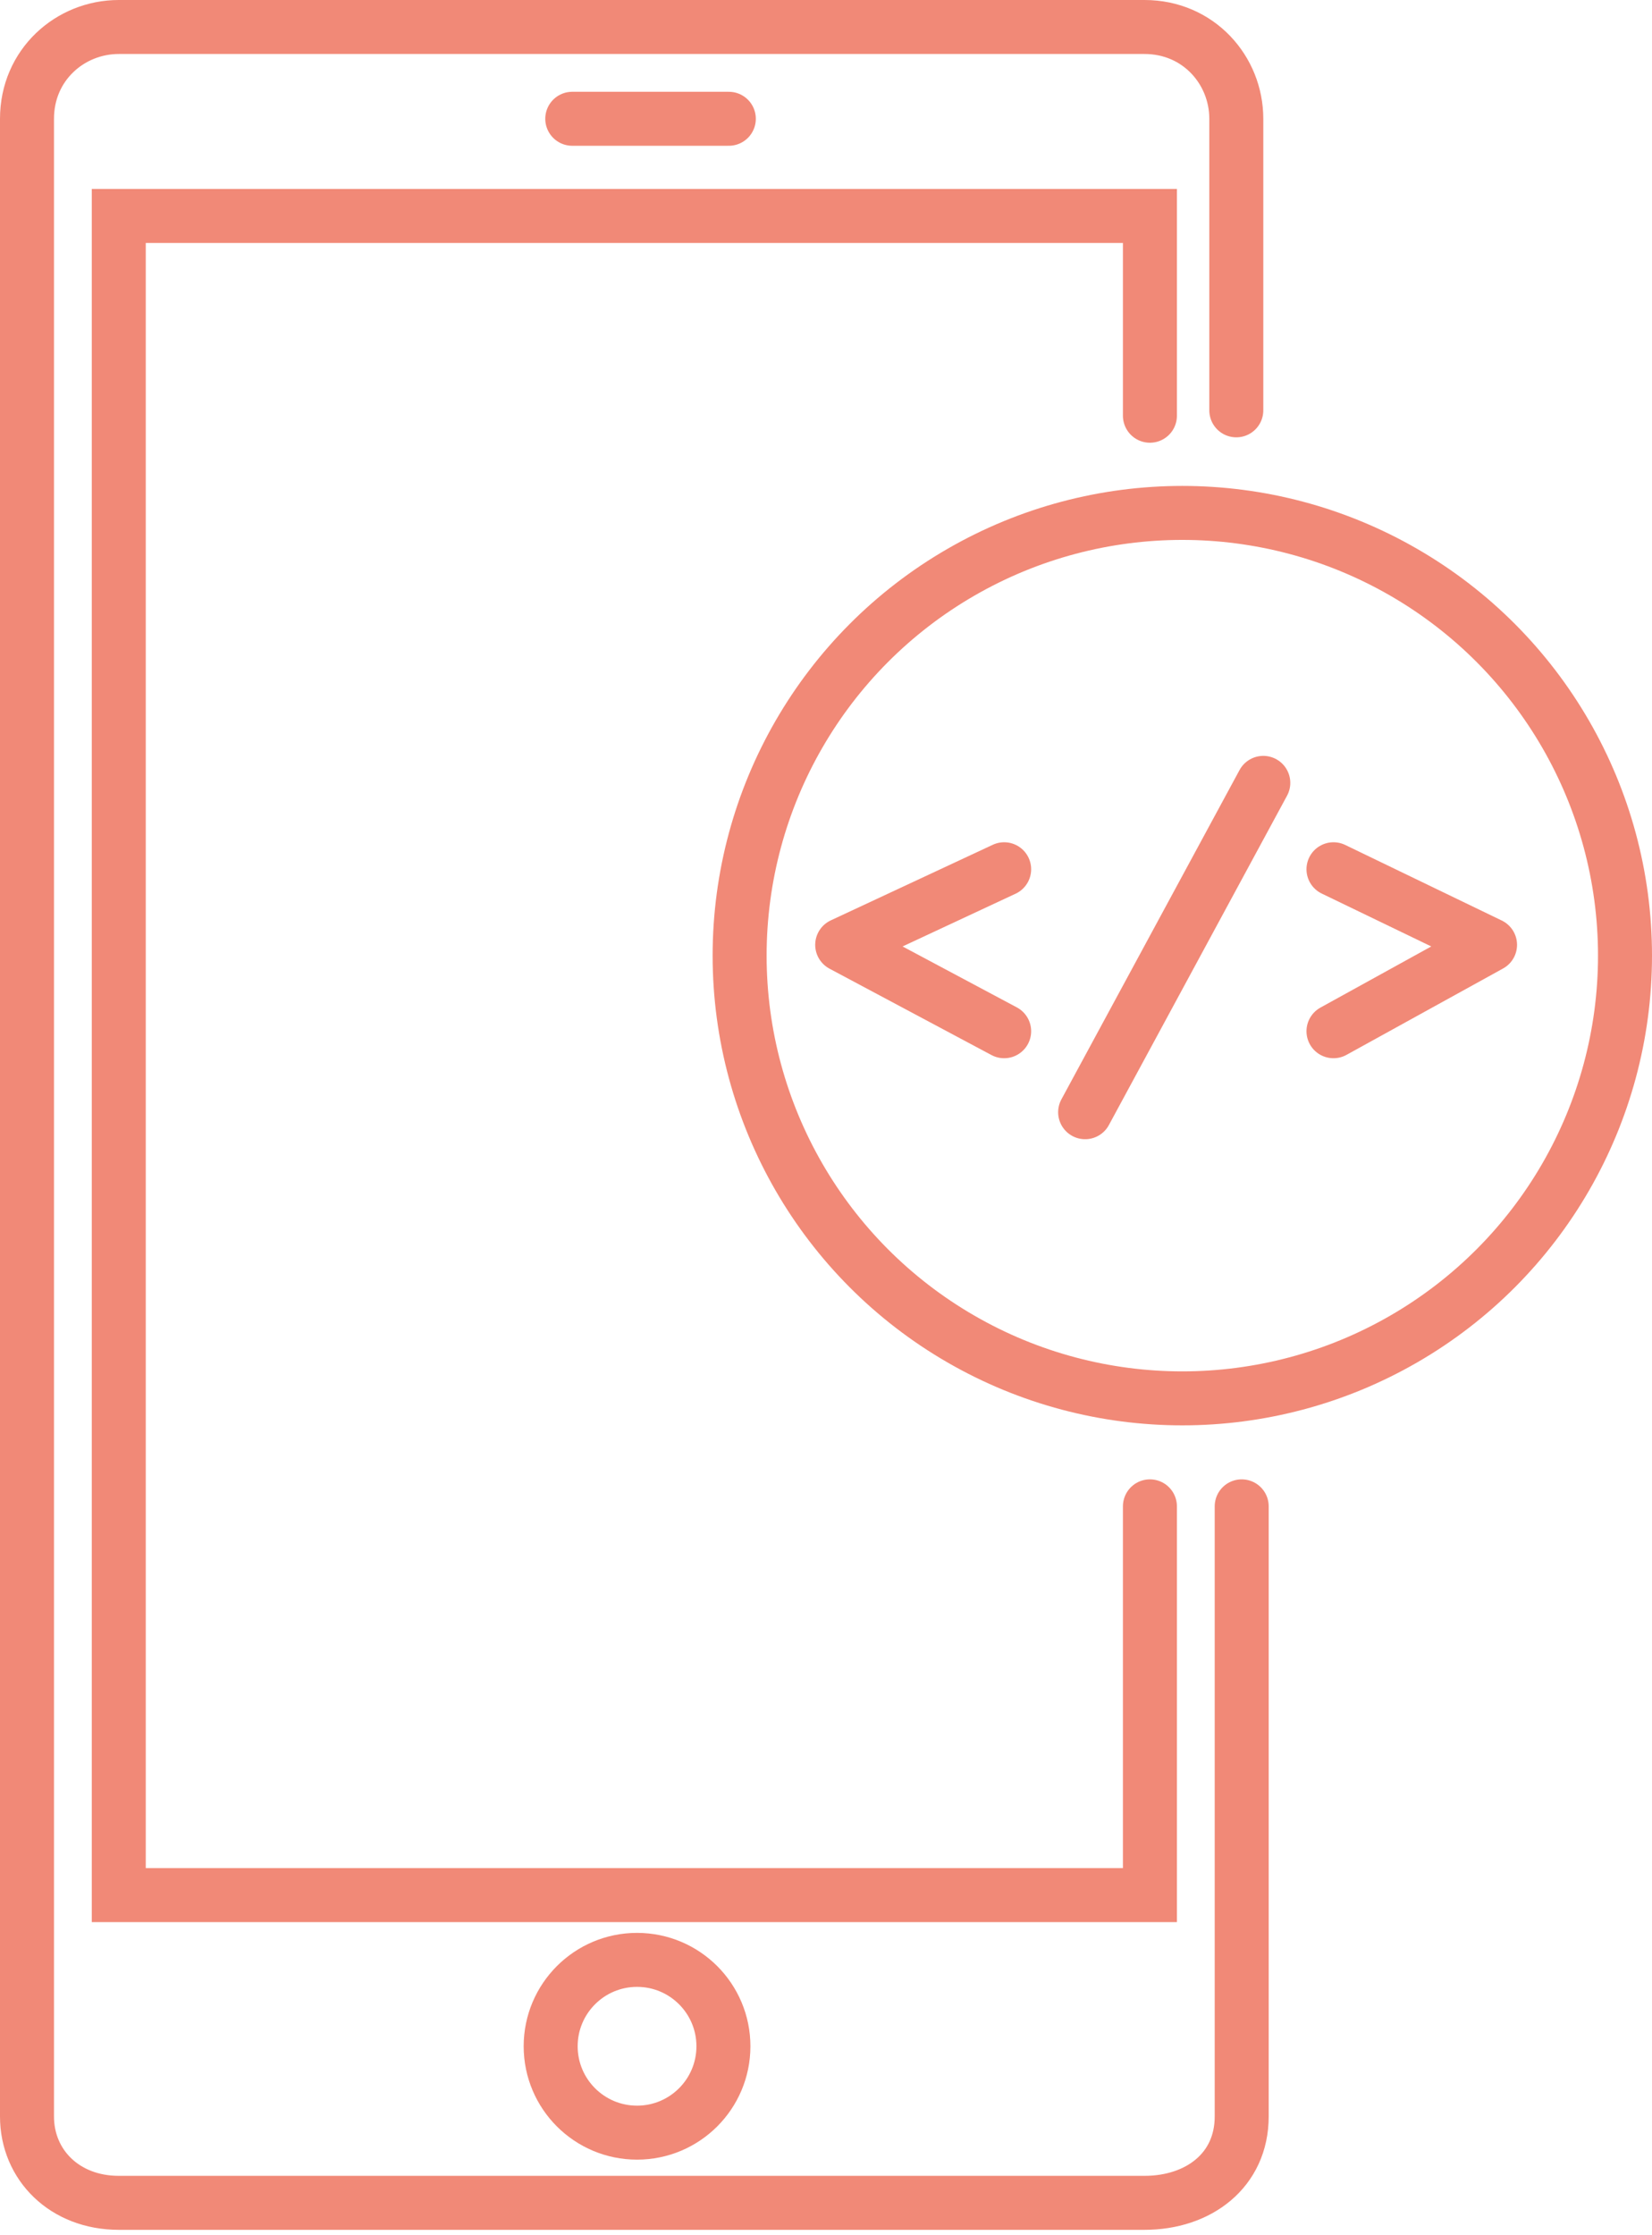
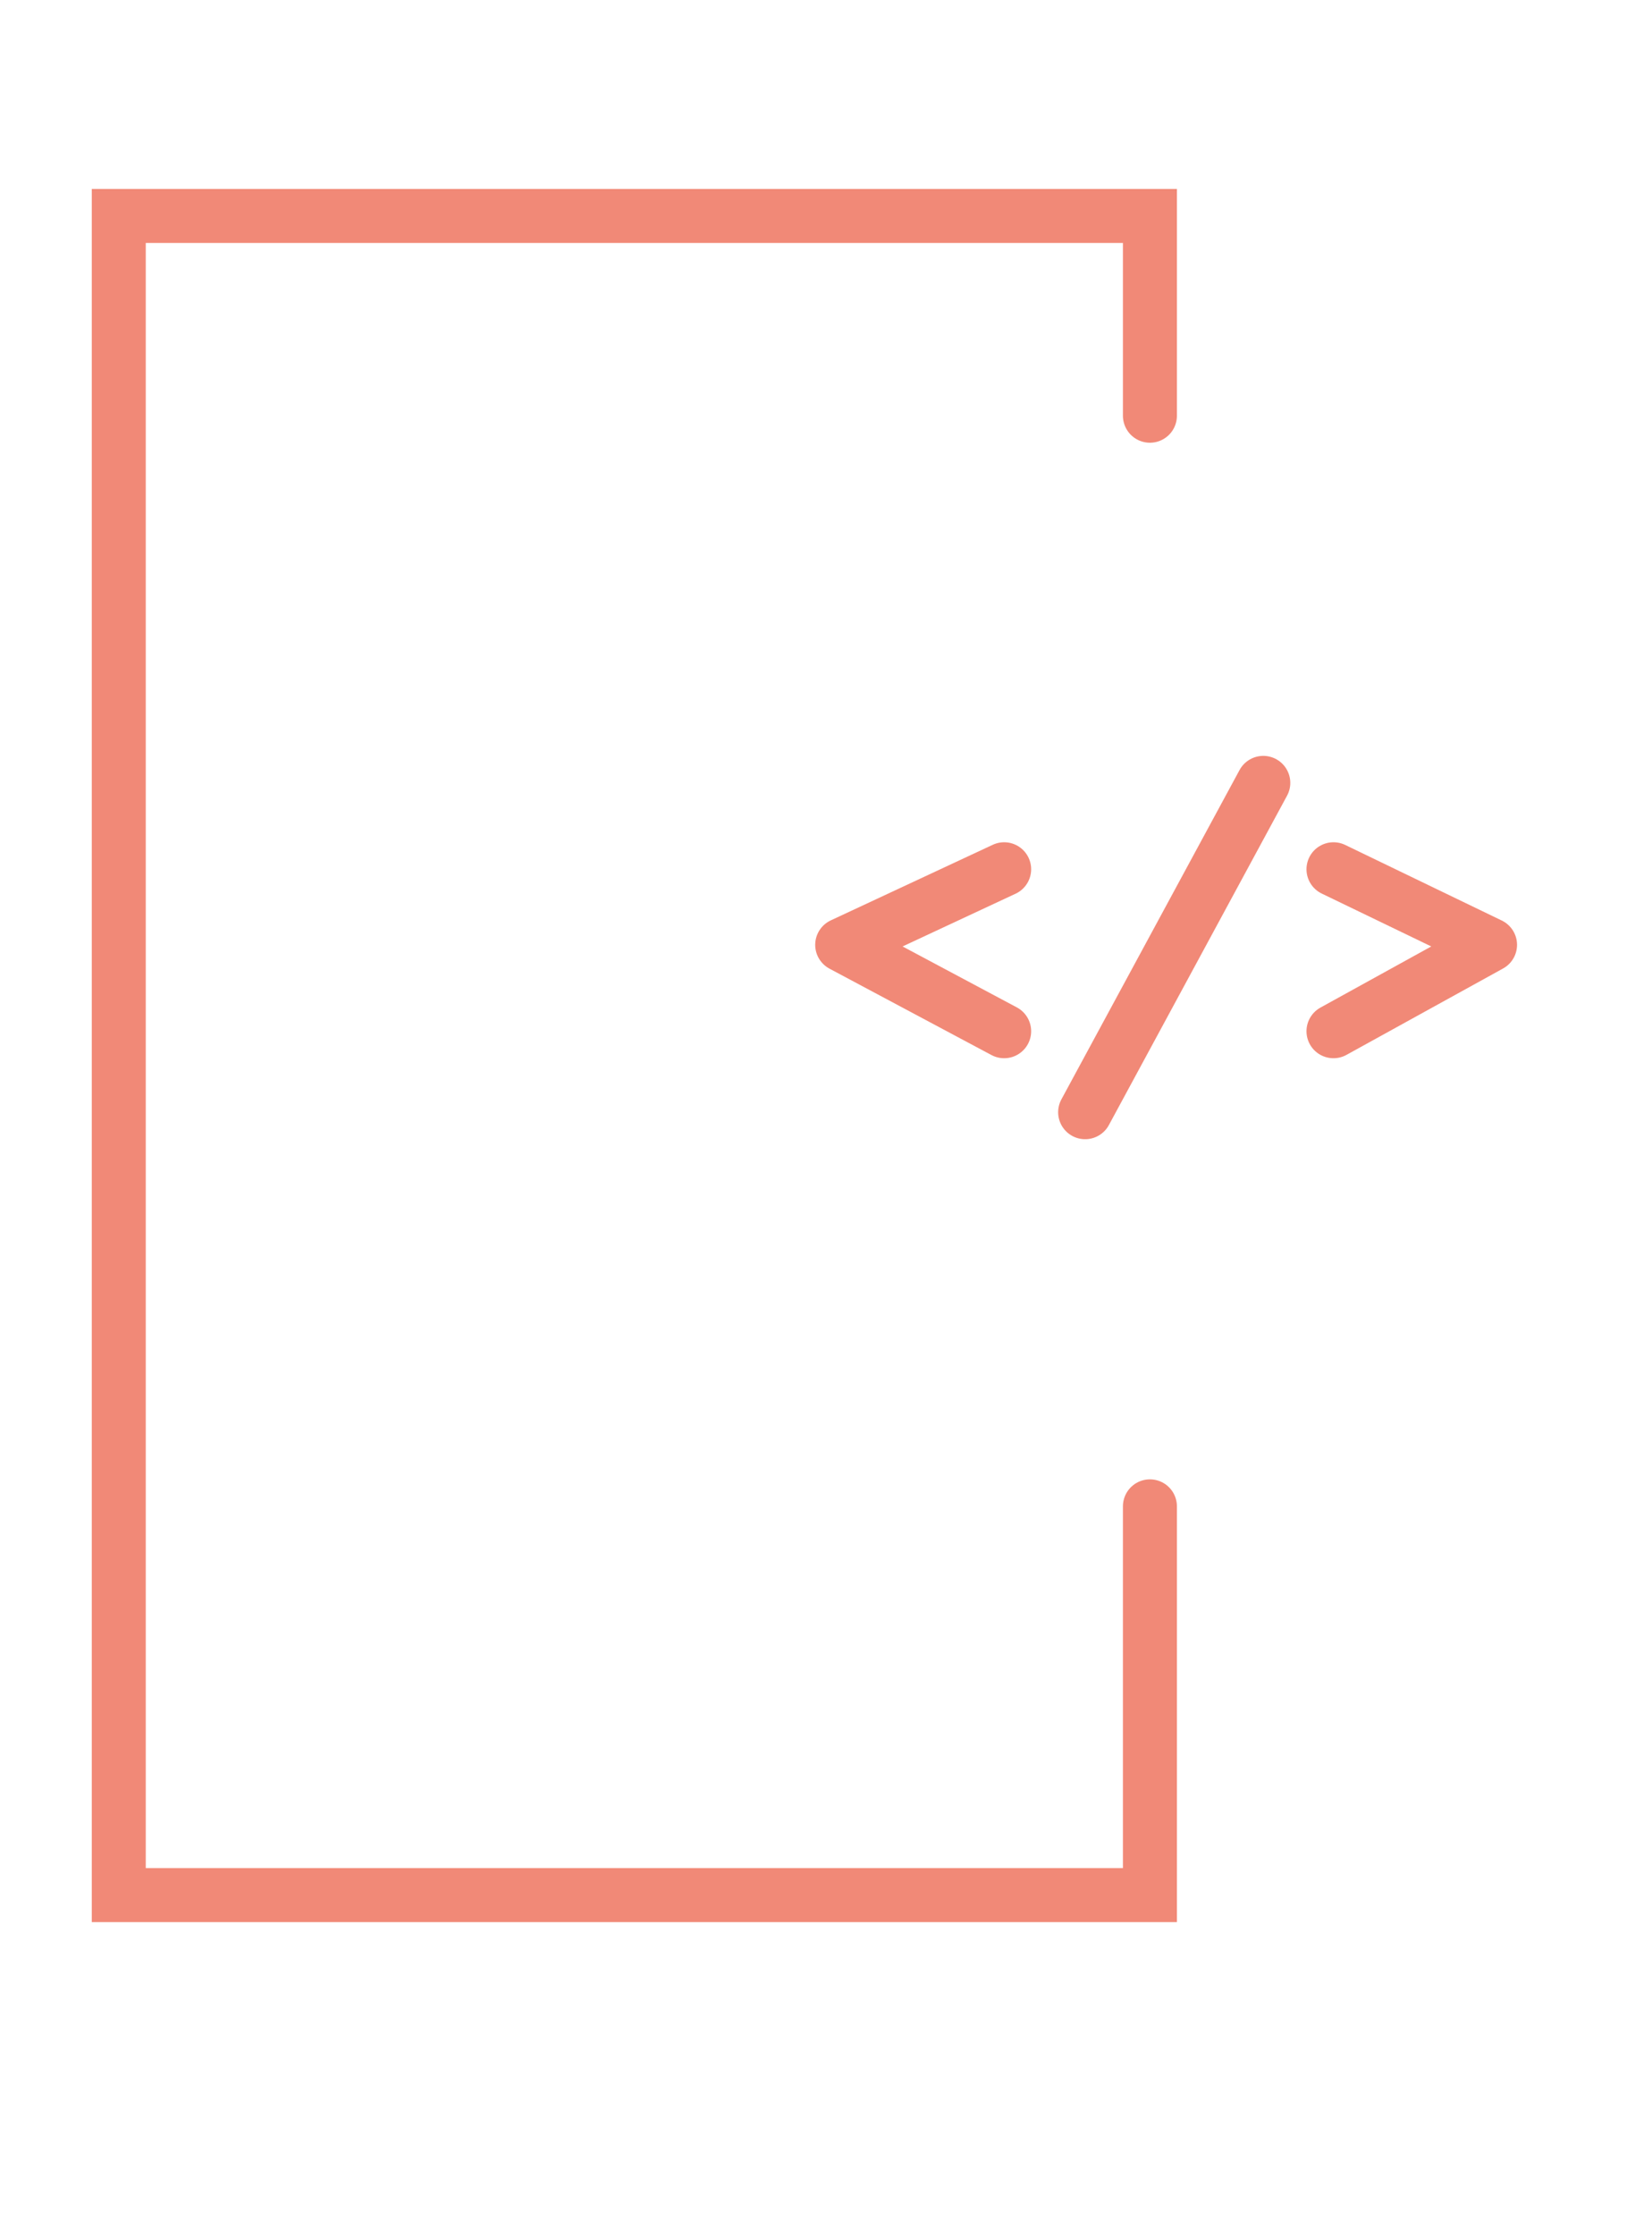
<svg xmlns="http://www.w3.org/2000/svg" version="1.1" id="Layer_1" x="0px" y="0px" viewBox="0 0 30.6 41.4" style="enable-background:new 0 0 30.6 41.4;" xml:space="preserve">
  <style type="text/css">
	.st0{fill:none;stroke:#F18977;stroke-linecap:round;}
	.st1{fill:none;stroke:#F18977;}
	.st2{fill:none;stroke:#F18977;stroke-linecap:round;stroke-linejoin:round;}
</style>
  <g transform="translate(-345, -32)">
    <g>
      <g>
        <g transform="translate(315.5, 2)">
          <g transform="translate(30, 30)">
            <g>
              <g transform="translate(27, 20)">
-                 <path id="Path" class="st0" d="M-4.5,7.9v11.3c0,1-0.8,1.6-1.8,1.6h-19c-1,0-1.7-0.7-1.7-1.6v-37c0-1,0.8-1.7,1.7-1.7h19         c1,0,1.7,0.8,1.7,1.7l0,5.4" />
                <polyline class="st0" points="-6.2,7.9 -6.2,15.1 -25.3,15.1 -25.3,-16 -6.2,-16 -6.2,-12.3        " />
-                 <circle class="st1" cx="-15.7" cy="17.9" r="1.6" />
-                 <line id="Path_1_" class="st0" x1="-16.9" y1="-17.8" x2="-14" y2="-17.8" />
-                 <circle class="st2" cx="-5.6" cy="-2.3" r="8.2" />
                <line id="Path_2_" class="st2" x1="-4.1" y1="-5.5" x2="-7.4" y2="0.6" />
                <polyline class="st2" points="-2.8,-3.9 0.1,-2.5 -2.8,-0.9        " />
                <polyline class="st2" points="-8.9,-3.9 -11.9,-2.5 -8.9,-0.9        " />
              </g>
            </g>
          </g>
        </g>
      </g>
    </g>
  </g>
</svg>